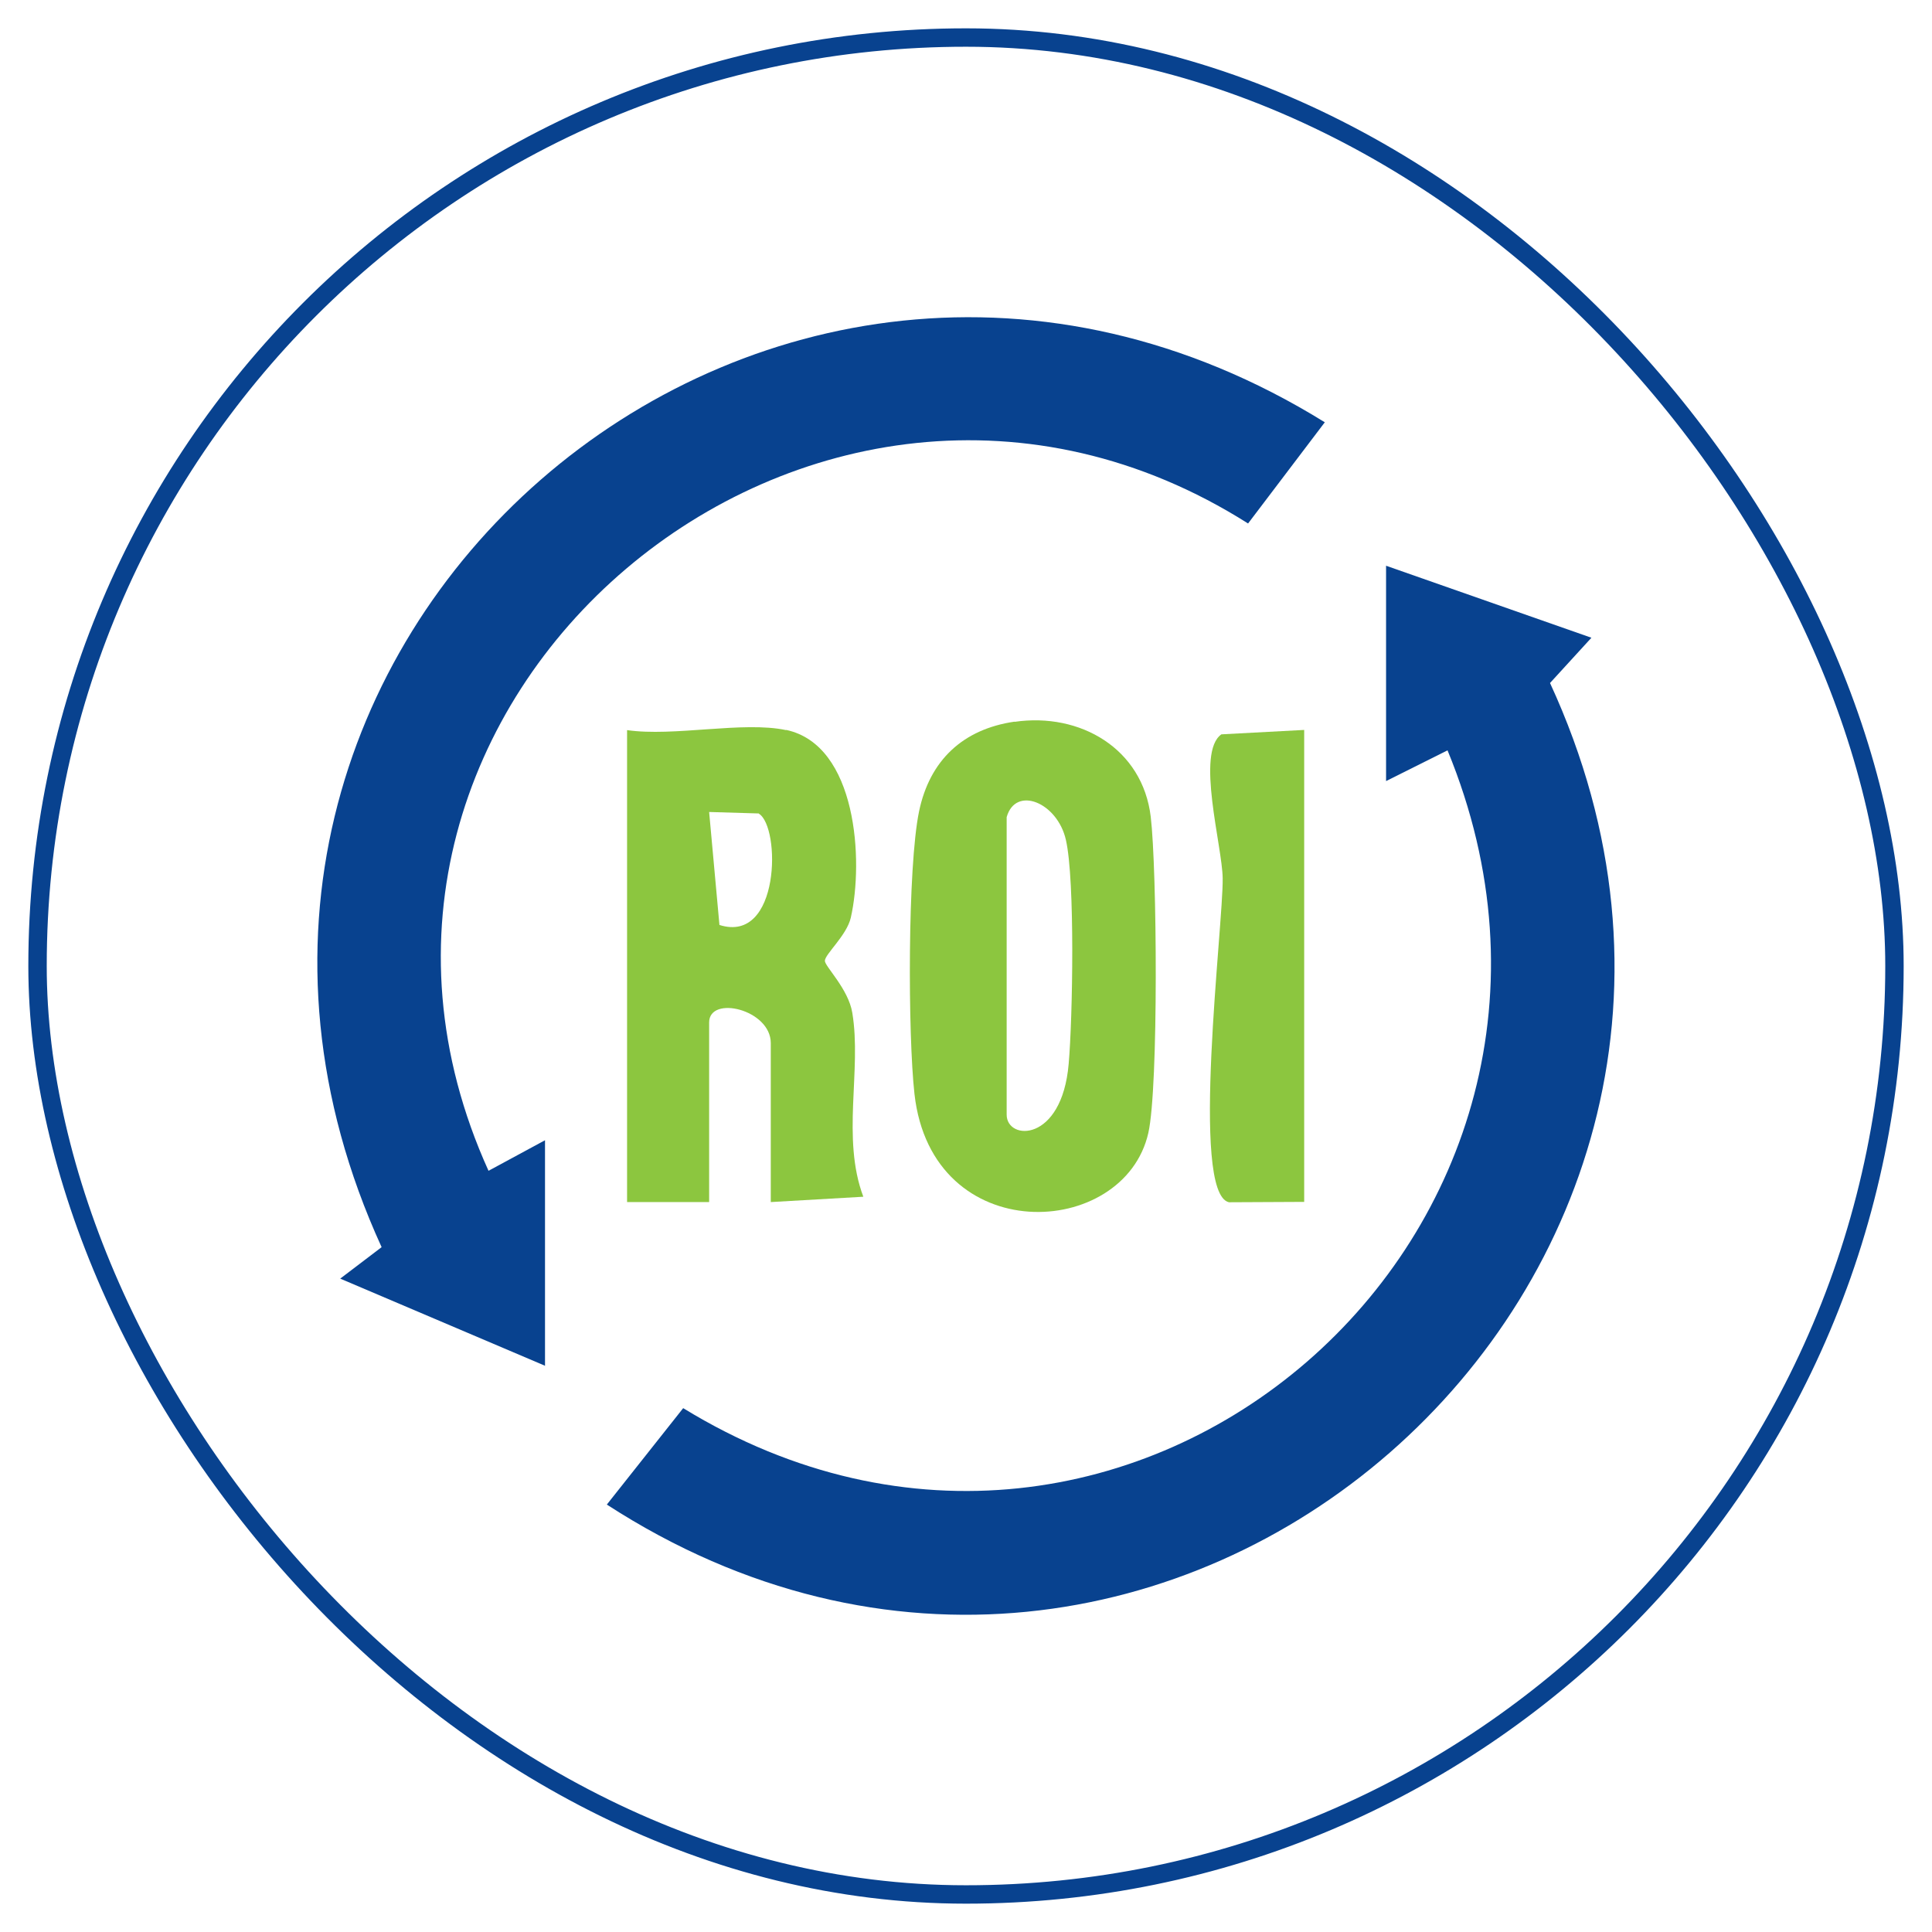
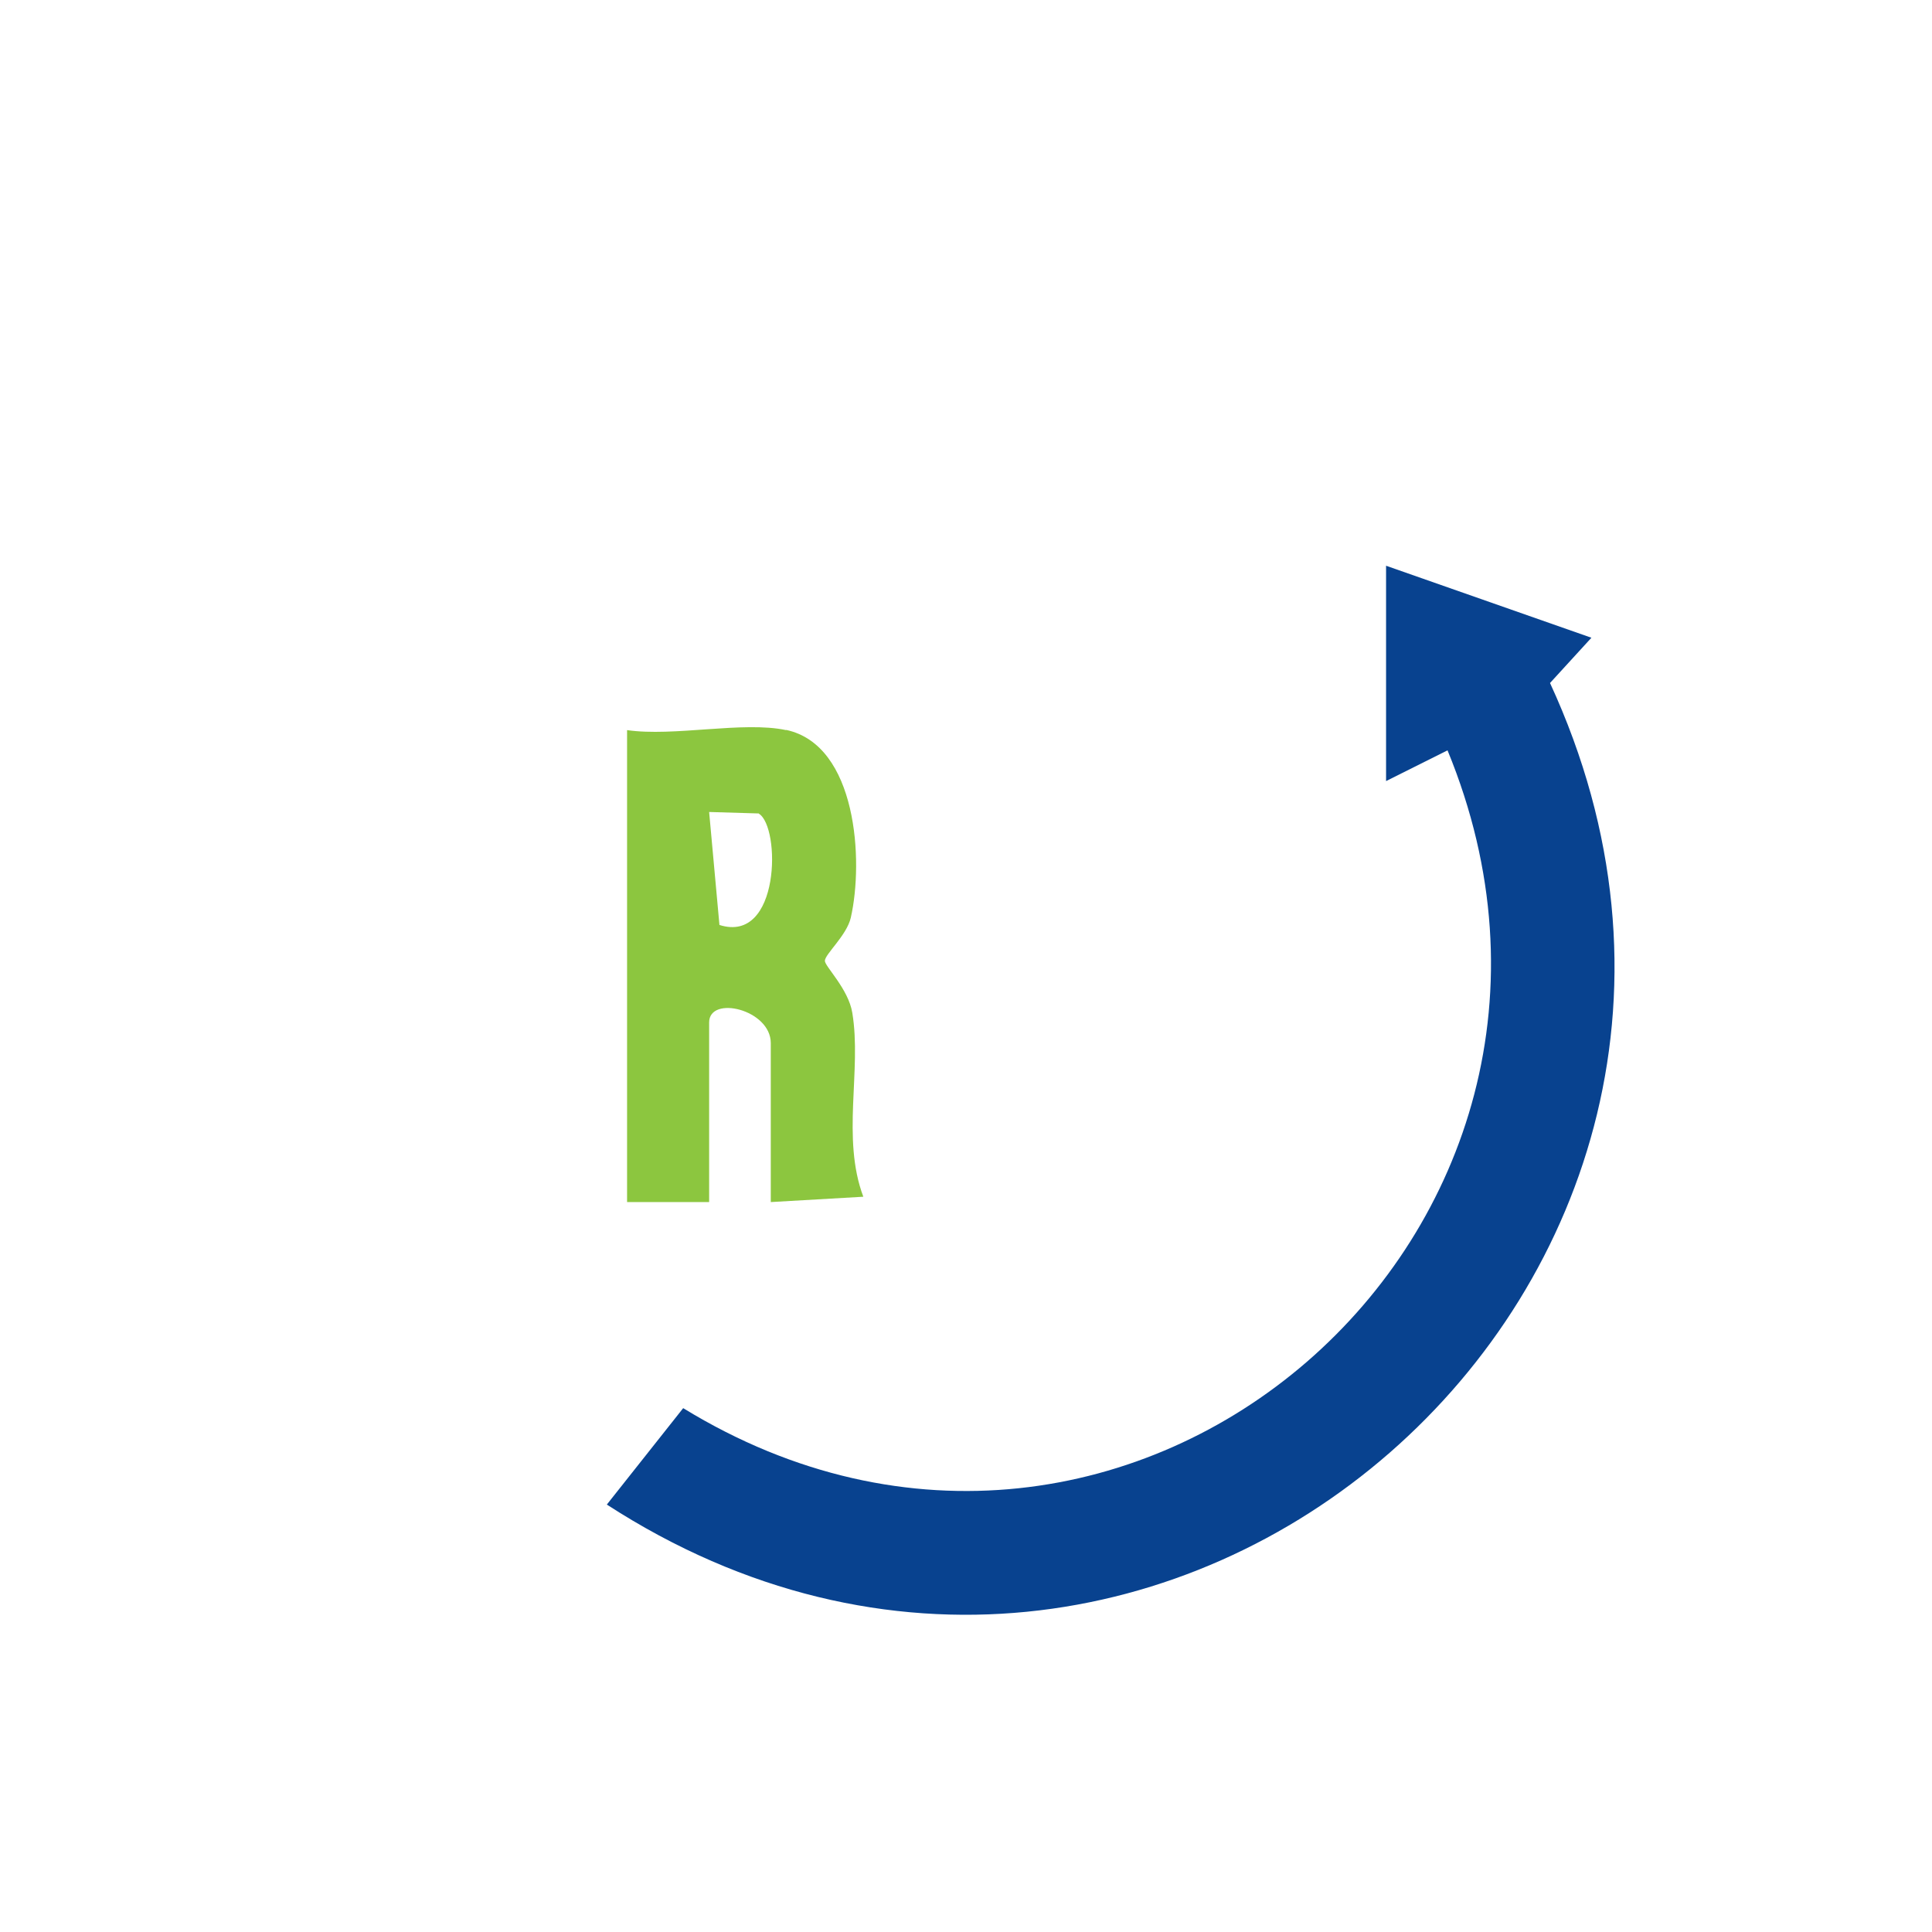
<svg xmlns="http://www.w3.org/2000/svg" id="Layer_1" data-name="Layer 1" viewBox="0 0 105 105">
  <defs>
    <style>      .cls-1 {        fill: #8cc63f;      }      .cls-2 {        fill: none;        stroke: #08428f;        stroke-miterlimit: 10;      }      .cls-3 {        fill: #08428f;      }    </style>
  </defs>
  <g>
    <path class="cls-3" d="M75.34,30.75l11.15,3.91-2.25,2.46c15,32.51-21.15,64.16-51.26,44.65l4.15-5.24c24.24,14.86,52.29-9.65,41.54-35.75l-3.34,1.67v-11.71Z" />
-     <path class="cls-3" d="M29.63,74.23l-11.14-4.74,2.25-1.71C5.83,35.18,41.61,4.12,72,22.95l-4.17,5.5c-23.58-14.93-52.8,9.77-41.28,35.18l3.07-1.66v12.27Z" />
    <path class="cls-1" d="M42.73,39.67c3.85.83,4.21,7.12,3.51,10.2-.22.97-1.41,1.99-1.41,2.35,0,.3,1.28,1.53,1.49,2.82.52,3.12-.6,6.81.6,10l-5.03.29v-8.64c0-1.83-3.35-2.62-3.35-1.12v9.76h-4.46v-25.65c2.53.37,6.32-.5,8.64,0ZM41.25,44.21l-2.71-.08.56,6.14c3.32,1.05,3.33-5.34,2.14-6.05Z" />
-     <path class="cls-1" d="M55.14,39.23c3.57-.52,6.96,1.46,7.4,5.16.34,2.85.43,14.69-.13,17.18-1.31,5.8-11.76,6.32-12.71-2.11-.36-3.21-.38-12.34.25-15.37.58-2.77,2.38-4.46,5.19-4.87ZM54.71,44.41v16.17c0,1.42,3,1.54,3.37-2.76.22-2.5.35-9.98-.15-12.17-.46-2.04-2.73-2.97-3.22-1.24Z" />
-     <path class="cls-1" d="M70.88,39.67v25.65l-4.09.02c-2.13-.49-.3-15.08-.34-17.61-.02-1.74-1.47-6.84-.07-7.82l4.5-.24Z" />
  </g>
-   <rect class="cls-2" x="2.04" y="2.04" width="100.92" height="100.92" rx="50.46" ry="50.46" />
</svg>